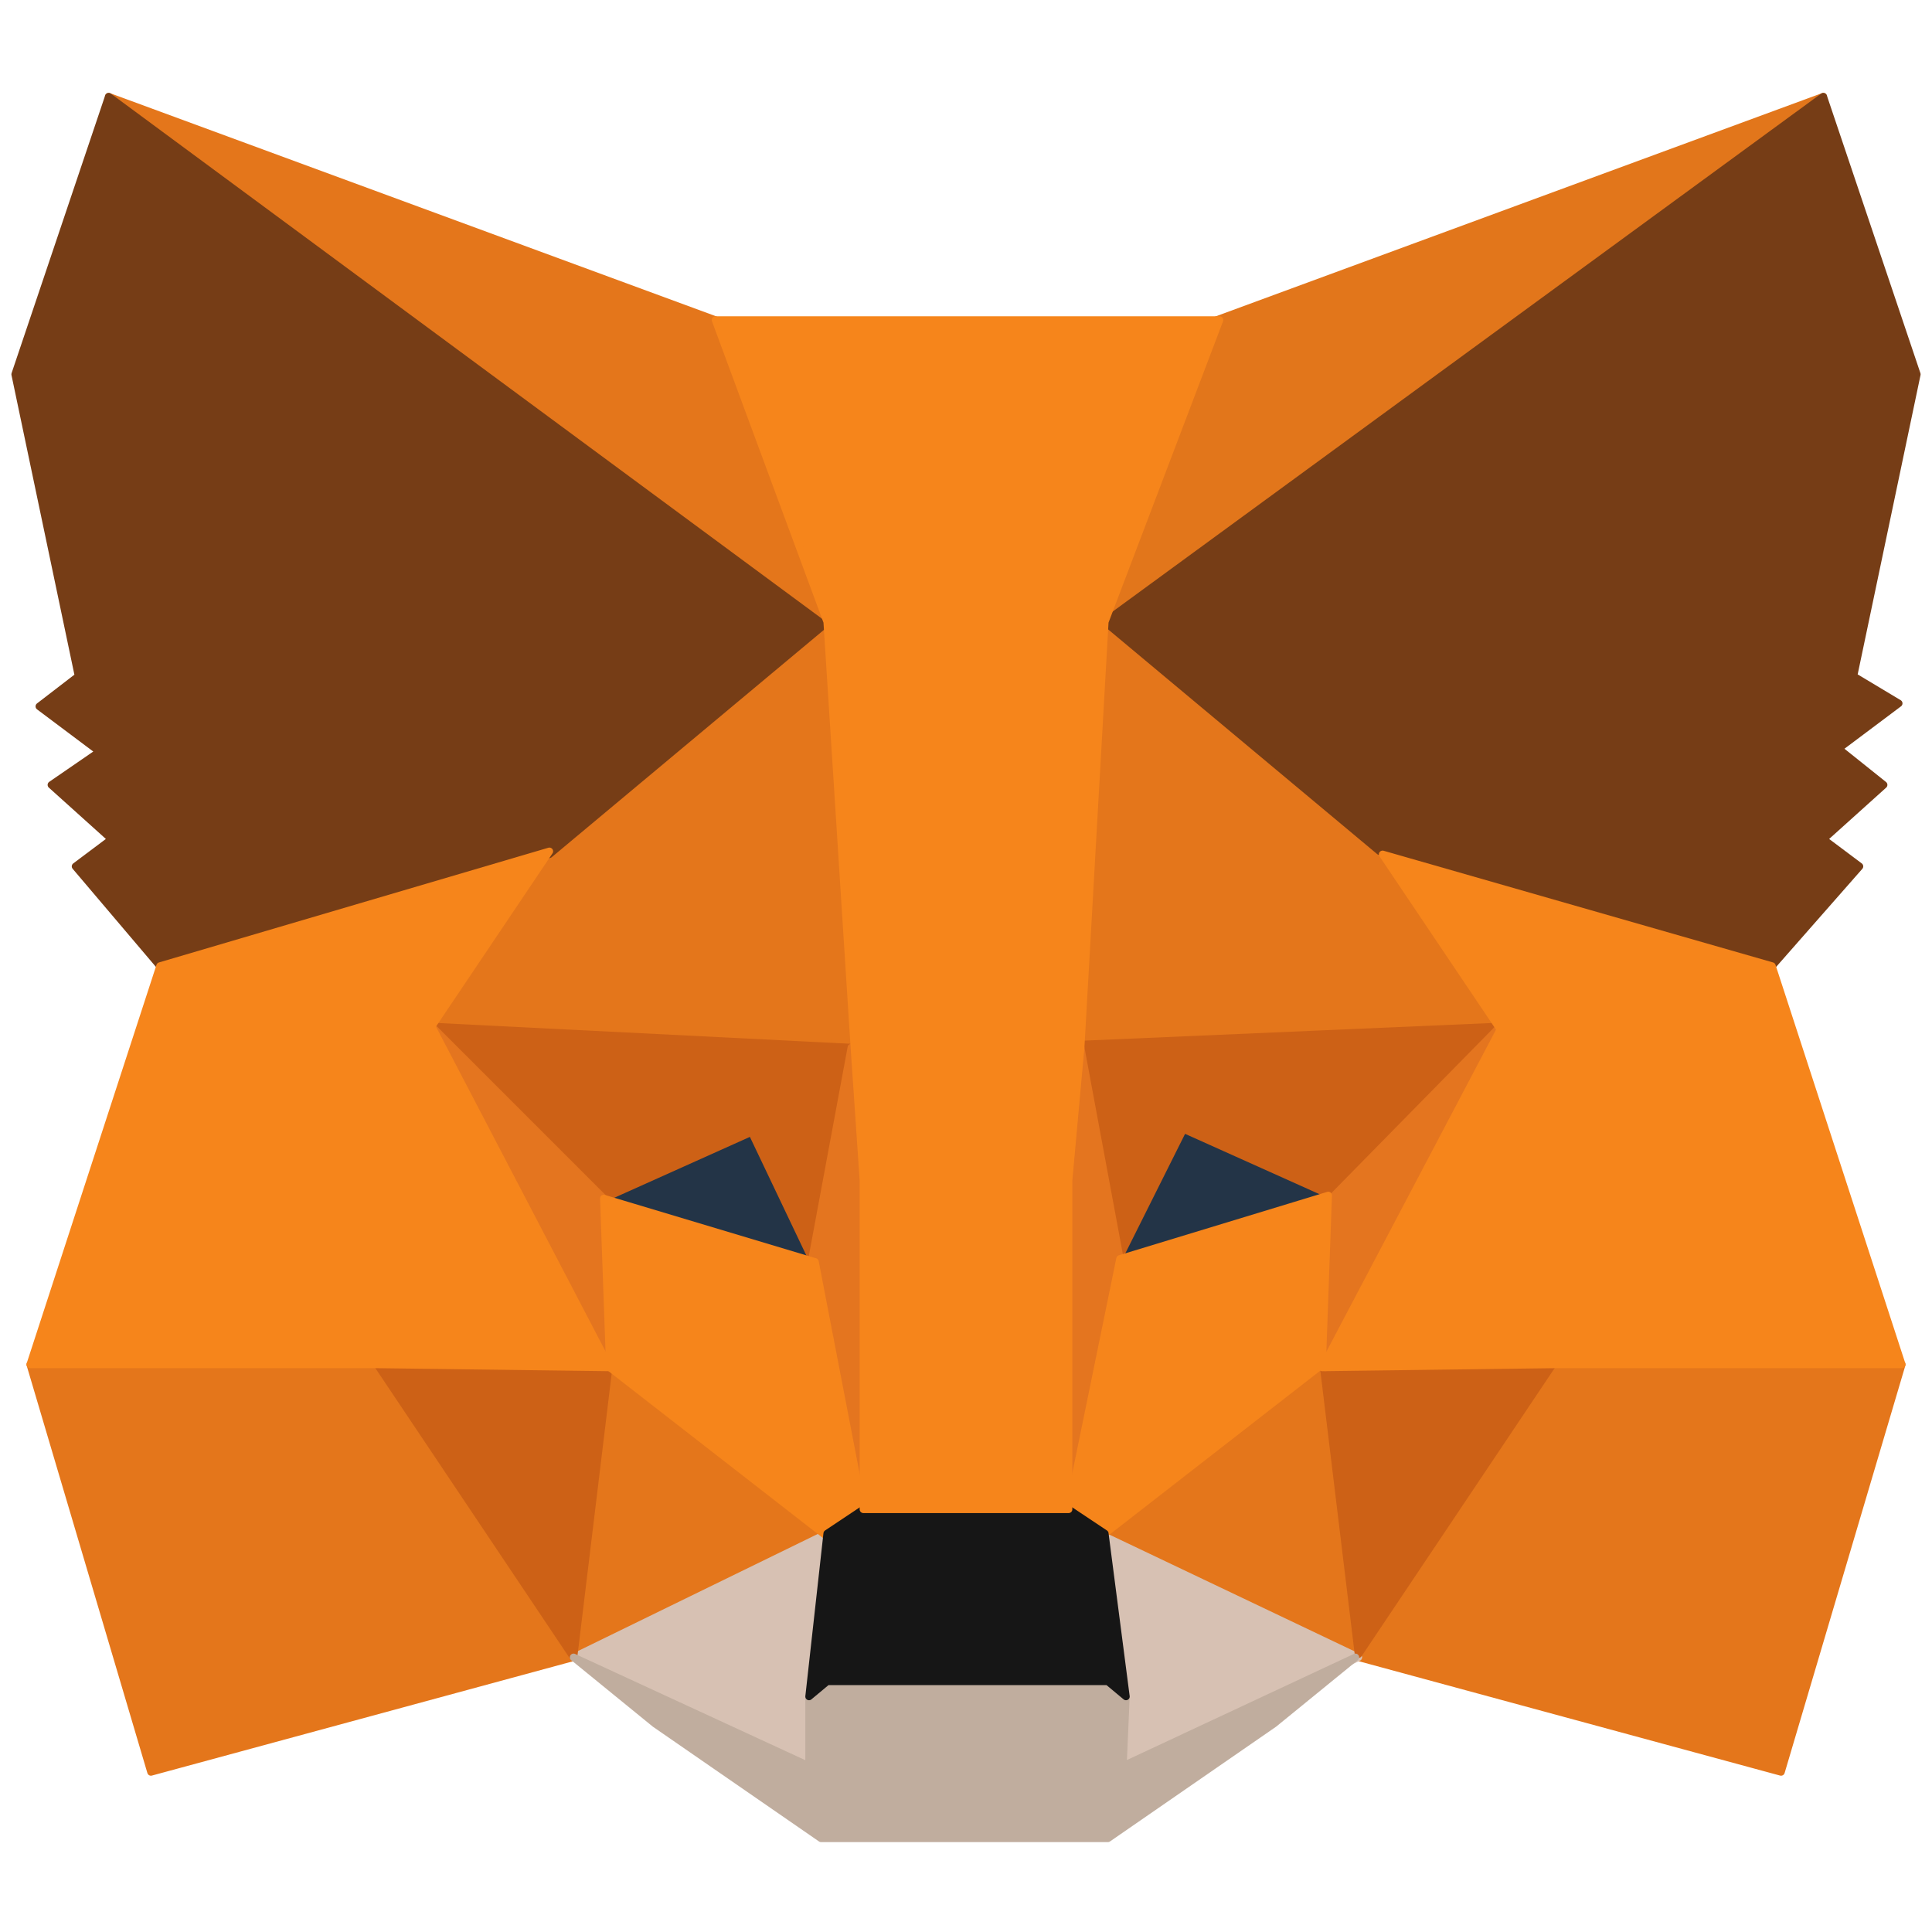
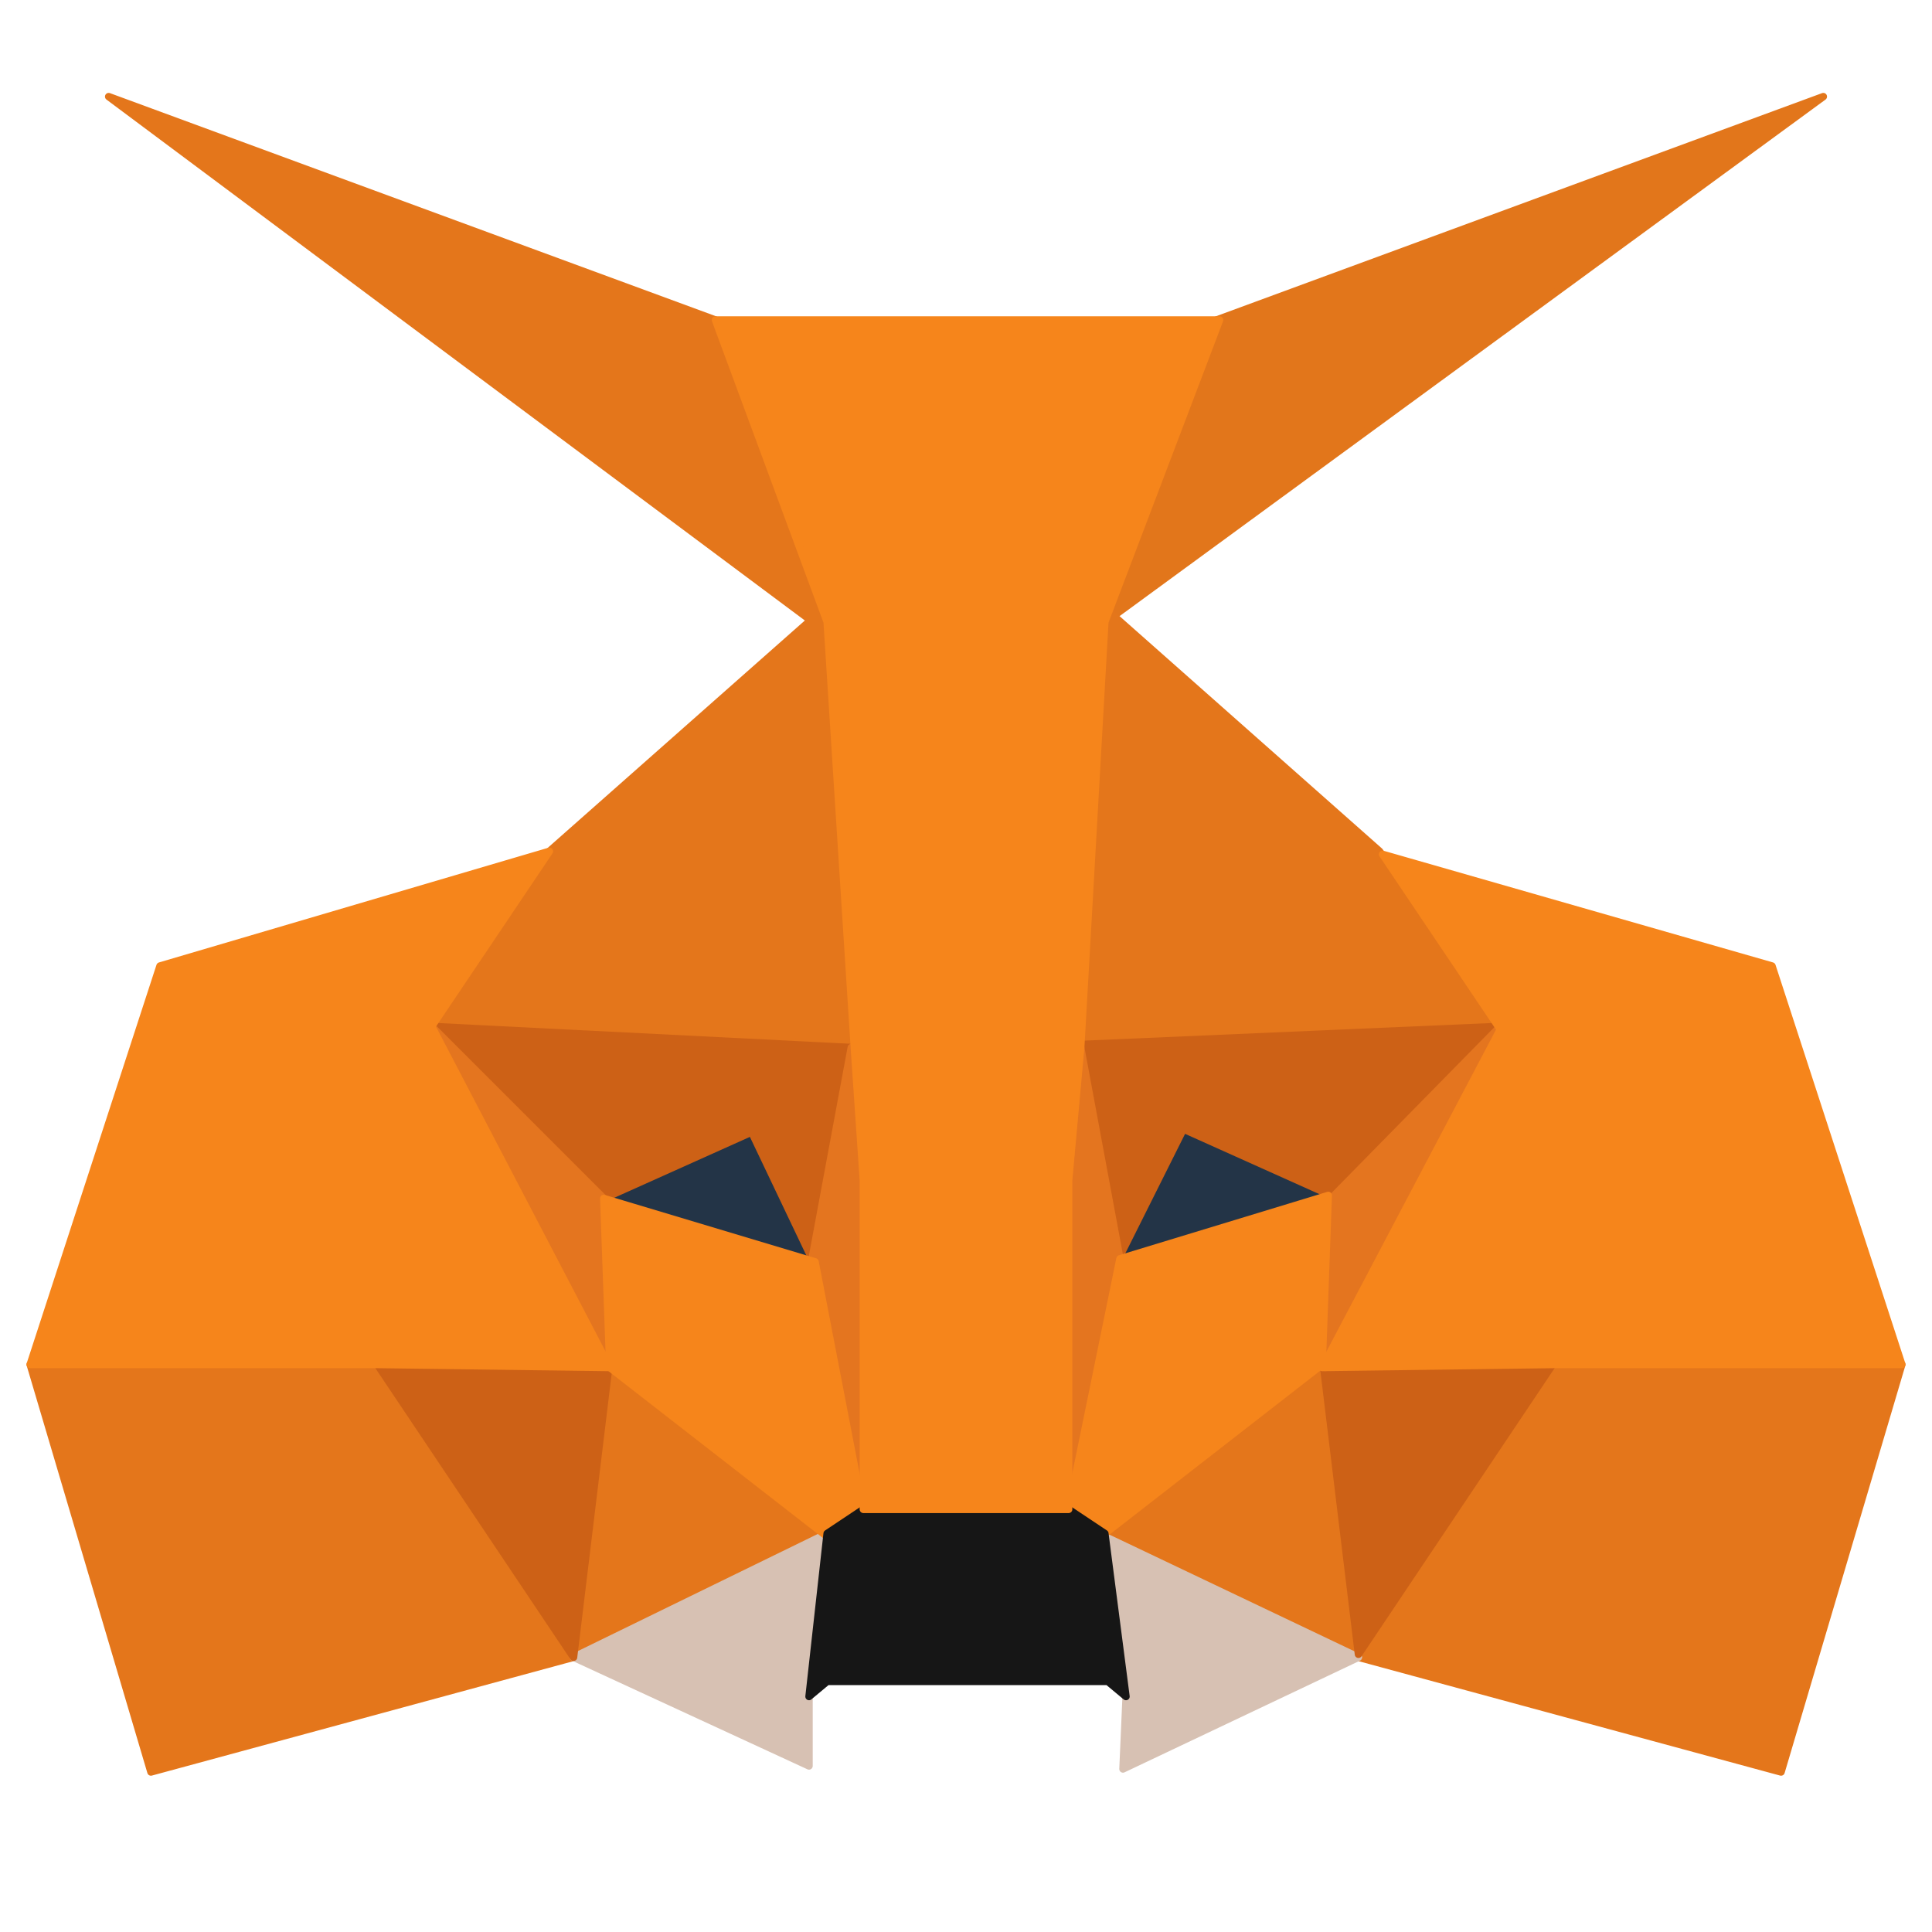
<svg xmlns="http://www.w3.org/2000/svg" version="1.1" id="Layer_1" x="0px" y="0px" width="64px" height="64px" viewBox="0 0 64 64" style="enable-background:new 0 0 64 64;" xml:space="preserve">
  <style type="text/css">
	.st0{fill:#E2761B;stroke:#E2761B;stroke-width:0.245;stroke-linecap:round;stroke-linejoin:round;}
	.st1{fill:#E4761B;stroke:#E4761B;stroke-width:0.245;stroke-linecap:round;stroke-linejoin:round;}
	.st2{fill:#D7C1B3;stroke:#D7C1B3;stroke-width:0.245;stroke-linecap:round;stroke-linejoin:round;}
	.st3{fill:#233447;stroke:#233447;stroke-width:0.245;stroke-linecap:round;stroke-linejoin:round;}
	.st4{fill:#CD6116;stroke:#CD6116;stroke-width:0.245;stroke-linecap:round;stroke-linejoin:round;}
	.st5{fill:#E4751F;stroke:#E4751F;stroke-width:0.245;stroke-linecap:round;stroke-linejoin:round;}
	.st6{fill:#F6851B;stroke:#F6851B;stroke-width:0.245;stroke-linecap:round;stroke-linejoin:round;}
	.st7{fill:#C0AD9E;stroke:#C0AD9E;stroke-width:0.245;stroke-linecap:round;stroke-linejoin:round;}
	.st8{fill:#161616;stroke:#161616;stroke-width:0.245;stroke-linecap:round;stroke-linejoin:round;}
	.st9{fill:#763D16;stroke:#763D16;stroke-width:0.245;stroke-linecap:round;stroke-linejoin:round;}
</style>
  <g>
    <path class="st0" d="M60.4,3.2l-24.6,18l4.5-10.6L60.4,3.2z" />
    <path class="st1" d="M3.6,3.2L28,21.4l-4.3-10.8L3.6,3.2z M51.5,44.9L45,54.9l14,3.8l4-13.5L51.5,44.9z M1,45.2l4,13.5l14-3.8   l-6.5-9.9L1,45.2z" />
    <path class="st1" d="M18.2,28.2L14.3,34l13.9,0.6l-0.5-14.8L18.2,28.2z M45.7,28.2l-9.6-8.5l-0.3,14.9L49.7,34L45.7,28.2z M19,54.9   l8.4-4l-7.2-5.6L19,54.9z M36.6,50.8l8.4,4l-1.2-9.6L36.6,50.8z" />
    <path class="st2" d="M45,54.9l-8.4-4l0.7,5.4l-0.1,2.3L45,54.9z M19,54.9l7.8,3.6l0-2.3l0.6-5.4L19,54.9z" />
    <path class="st3" d="M26.9,41.7l-7-2l4.9-2.2L26.9,41.7z M37,41.7l2.1-4.2l4.9,2.2L37,41.7z" />
    <path class="st4" d="M19,54.9l1.2-9.9l-7.7,0.2L19,54.9z M43.8,44.9l1.2,9.9l6.5-9.7L43.8,44.9z M49.7,34l-13.9,0.6l1.3,7l2.1-4.2   l4.9,2.2L49.7,34z M20,39.7l4.9-2.2l2,4.2l1.3-7L14.3,34L20,39.7z" />
    <path class="st5" d="M14.3,34l5.8,11.2L20,39.7L14.3,34z M44.1,39.7l-0.2,5.6L49.7,34L44.1,39.7z M28.2,34.7l-1.3,7l1.6,8.3   l0.4-10.9L28.2,34.7z M35.8,34.7L35.1,39l0.3,11l1.7-8.3L35.8,34.7z" />
    <path class="st6" d="M37.1,41.7L35.4,50l1.2,0.8l7.2-5.6l0.2-5.6L37.1,41.7z M20,39.7l0.2,5.6l7.2,5.6l1.2-0.8l-1.6-8.3L20,39.7z" />
-     <path class="st7" d="M37.2,58.5l0.1-2.3l-0.6-0.5h-9.3l-0.6,0.5l0,2.3L19,54.9l2.7,2.2l5.5,3.8h9.5l5.5-3.8l2.7-2.2L37.2,58.5z" />
    <path class="st8" d="M36.6,50.8L35.4,50h-6.8l-1.2,0.8l-0.6,5.4l0.6-0.5h9.3l0.6,0.5L36.6,50.8z" />
-     <path class="st9" d="M61.4,22.4l2.1-10l-3.1-9.2L36.6,20.6l9.1,7.6L58.7,32l2.9-3.3l-1.2-0.9l2-1.8l-1.5-1.2l2-1.5L61.4,22.4z    M0.5,12.4l2.1,10l-1.3,1l2,1.5L1.7,26l2,1.8l-1.2,0.9L5.3,32l12.9-3.7l9.1-7.6L3.6,3.2L0.5,12.4z" />
    <path class="st6" d="M58.7,32l-12.9-3.7l3.9,5.8l-5.9,11.2l7.7-0.1H63L58.7,32z M18.2,28.2L5.3,32L1,45.2h11.5l7.7,0.1L14.3,34   L18.2,28.2z M35.8,34.7l0.8-14.1l3.8-10H23.7l3.7,10l0.9,14.1l0.3,4.4l0,10.9h6.8l0-10.9L35.8,34.7z" />
  </g>
</svg>